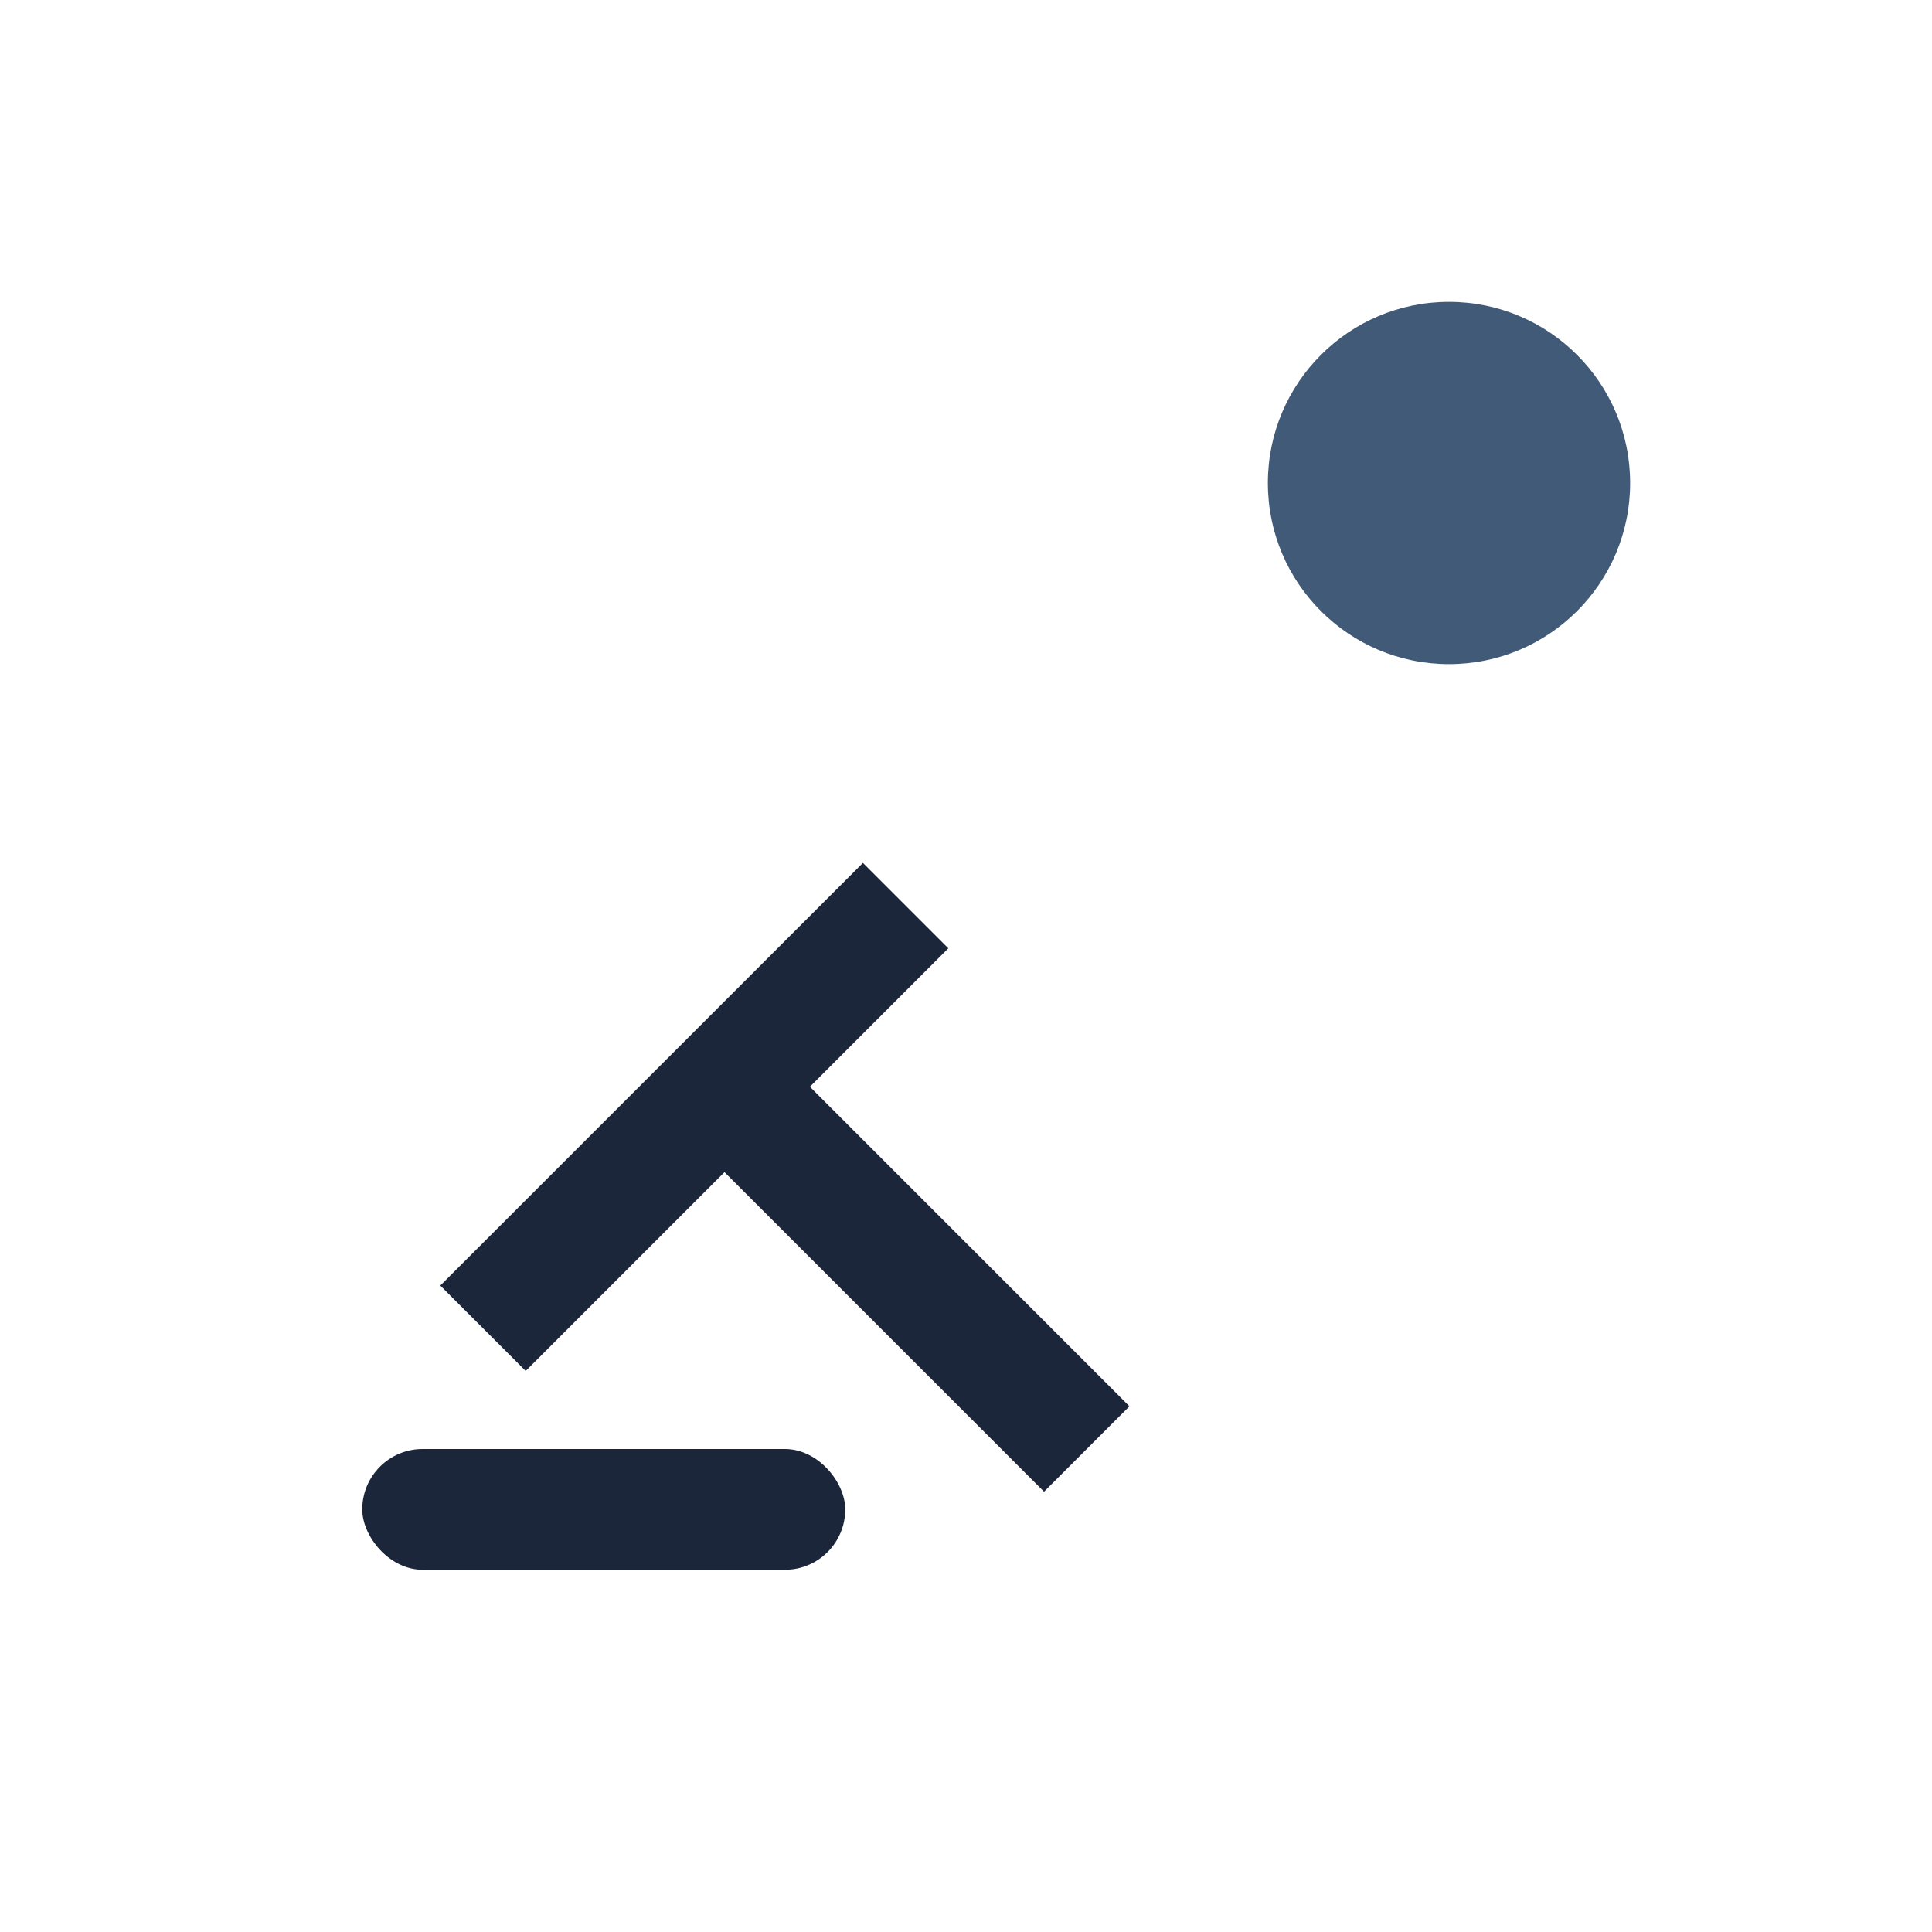
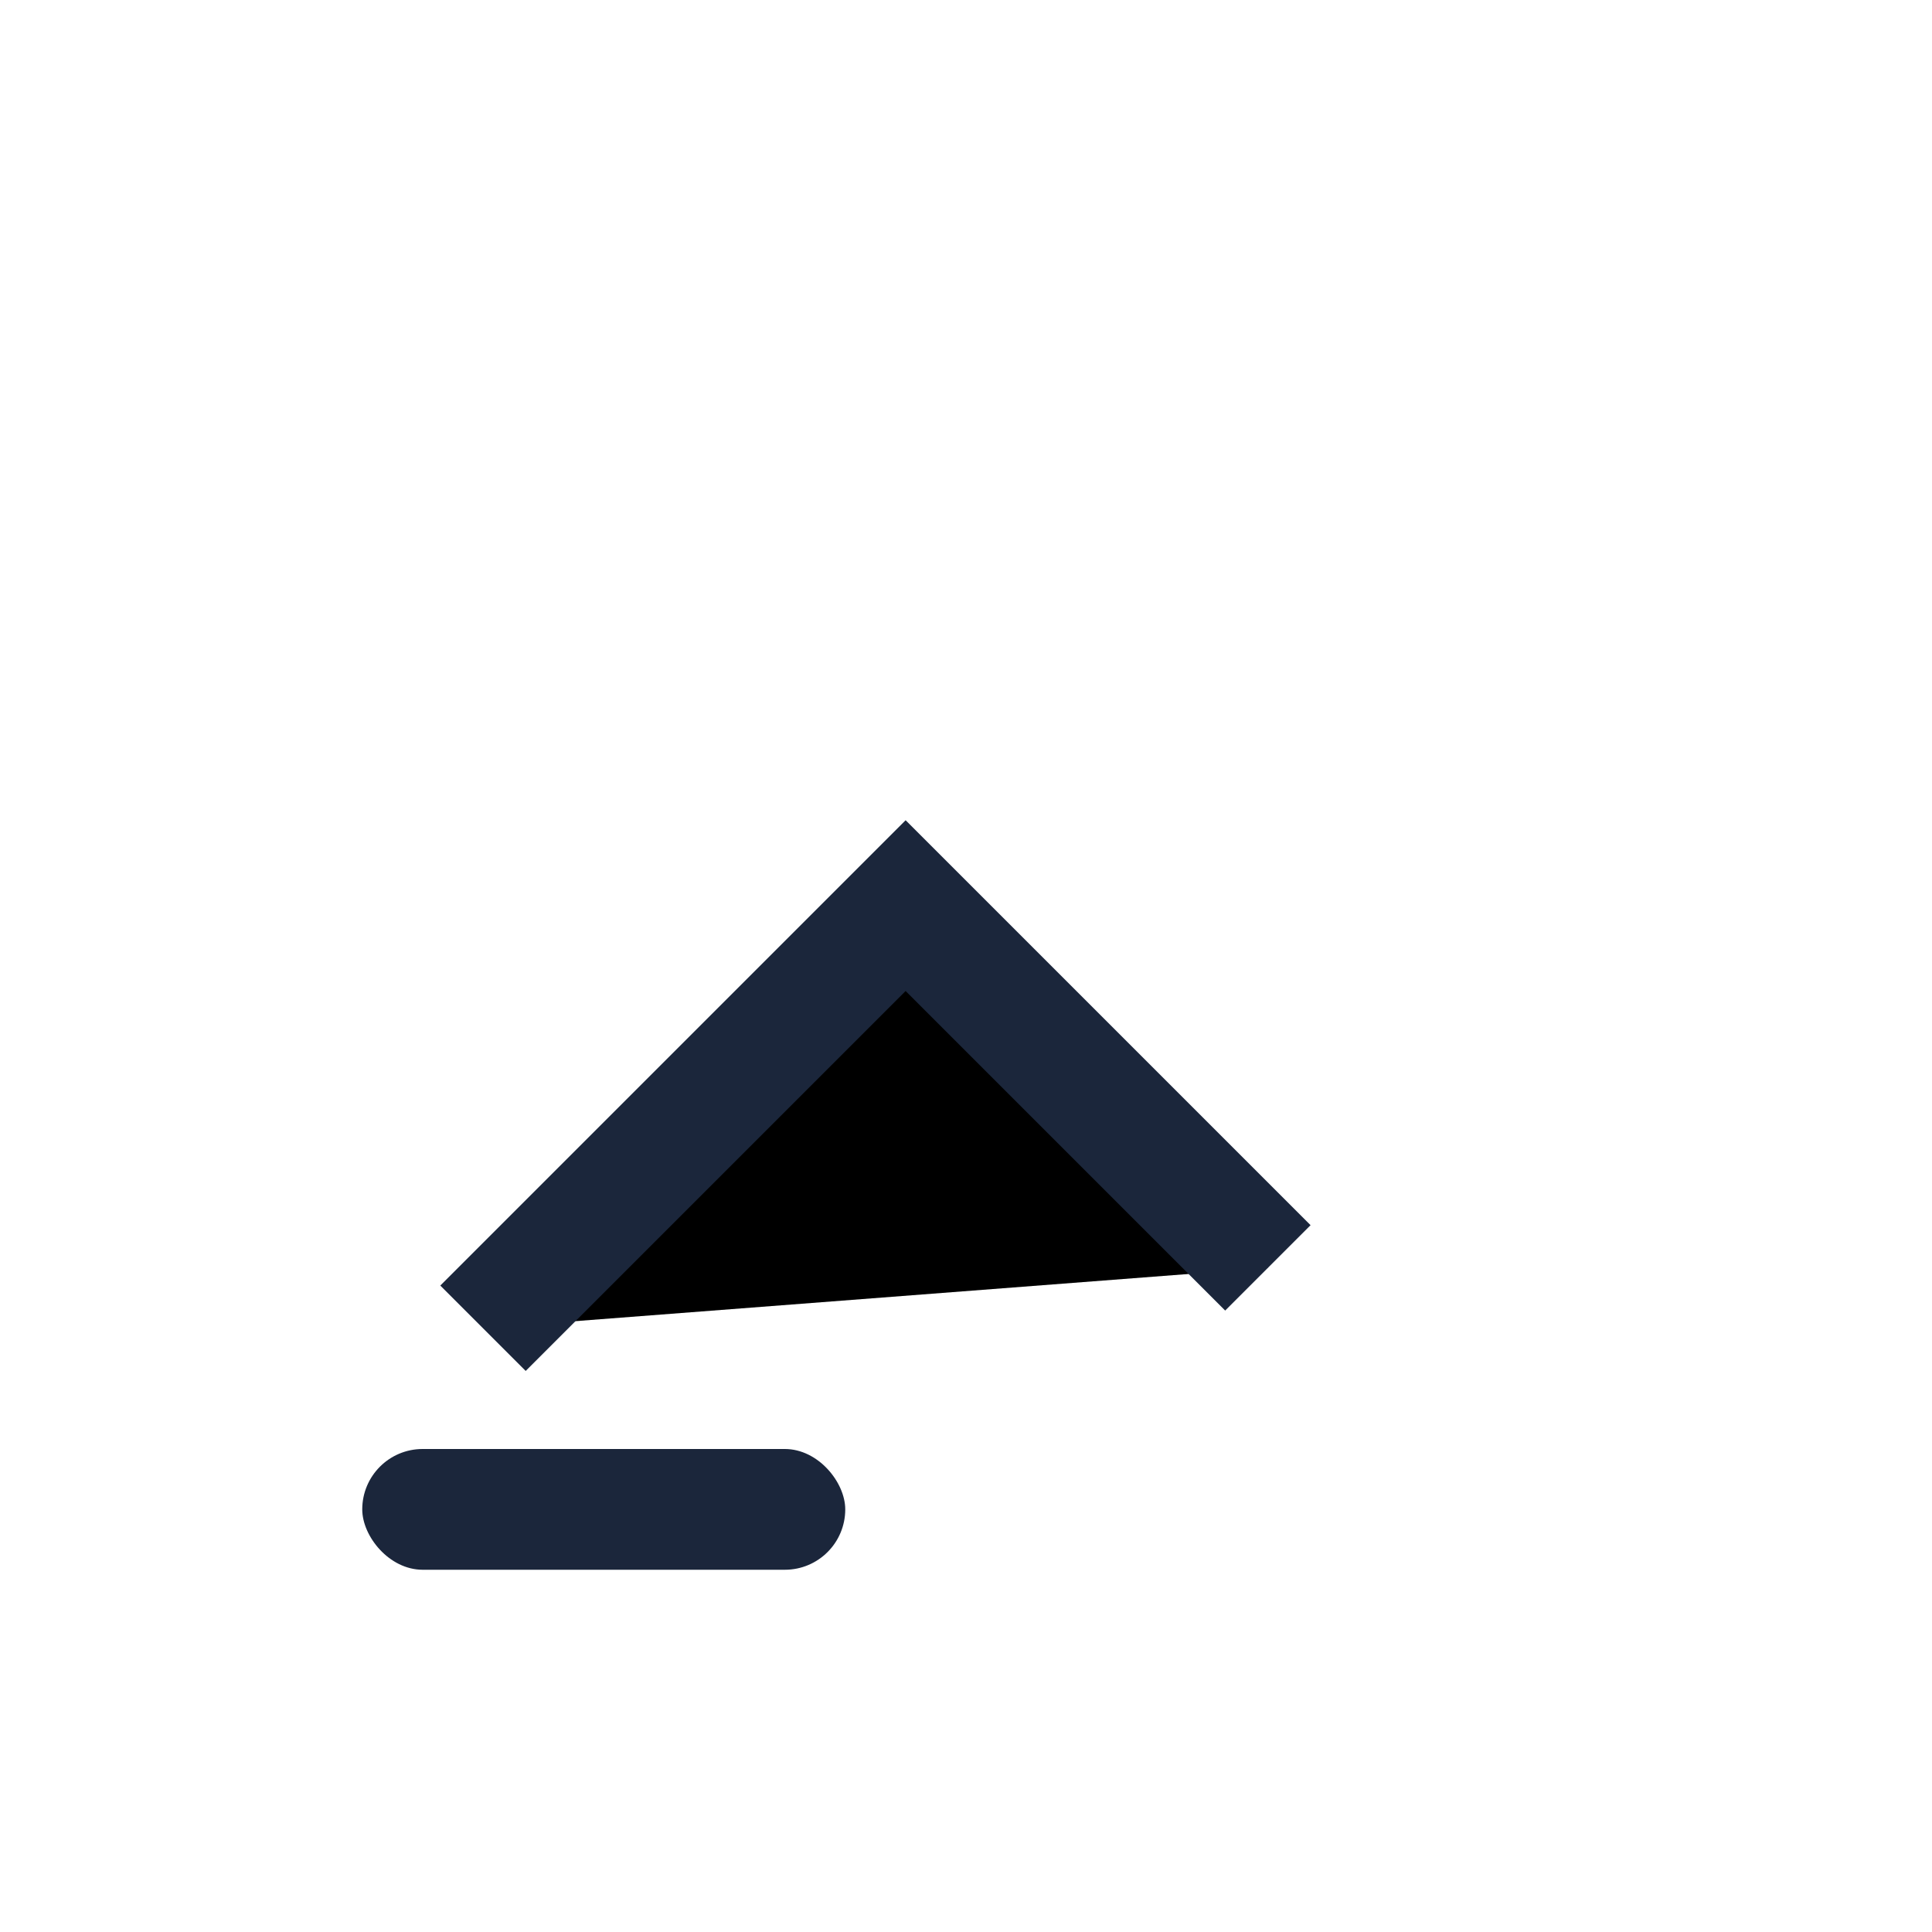
<svg xmlns="http://www.w3.org/2000/svg" width="32" height="32" viewBox="0 0 32 32">
-   <circle cx="24" cy="8" r="3" fill="#415A77" />
-   <path d="M8 22l7-7M12 18l6 6" stroke="#1B263B" stroke-width="2" />
+   <path d="M8 22l7-7l6 6" stroke="#1B263B" stroke-width="2" />
  <rect x="6" y="24" width="8" height="2" rx="1" fill="#1B263B" />
</svg>